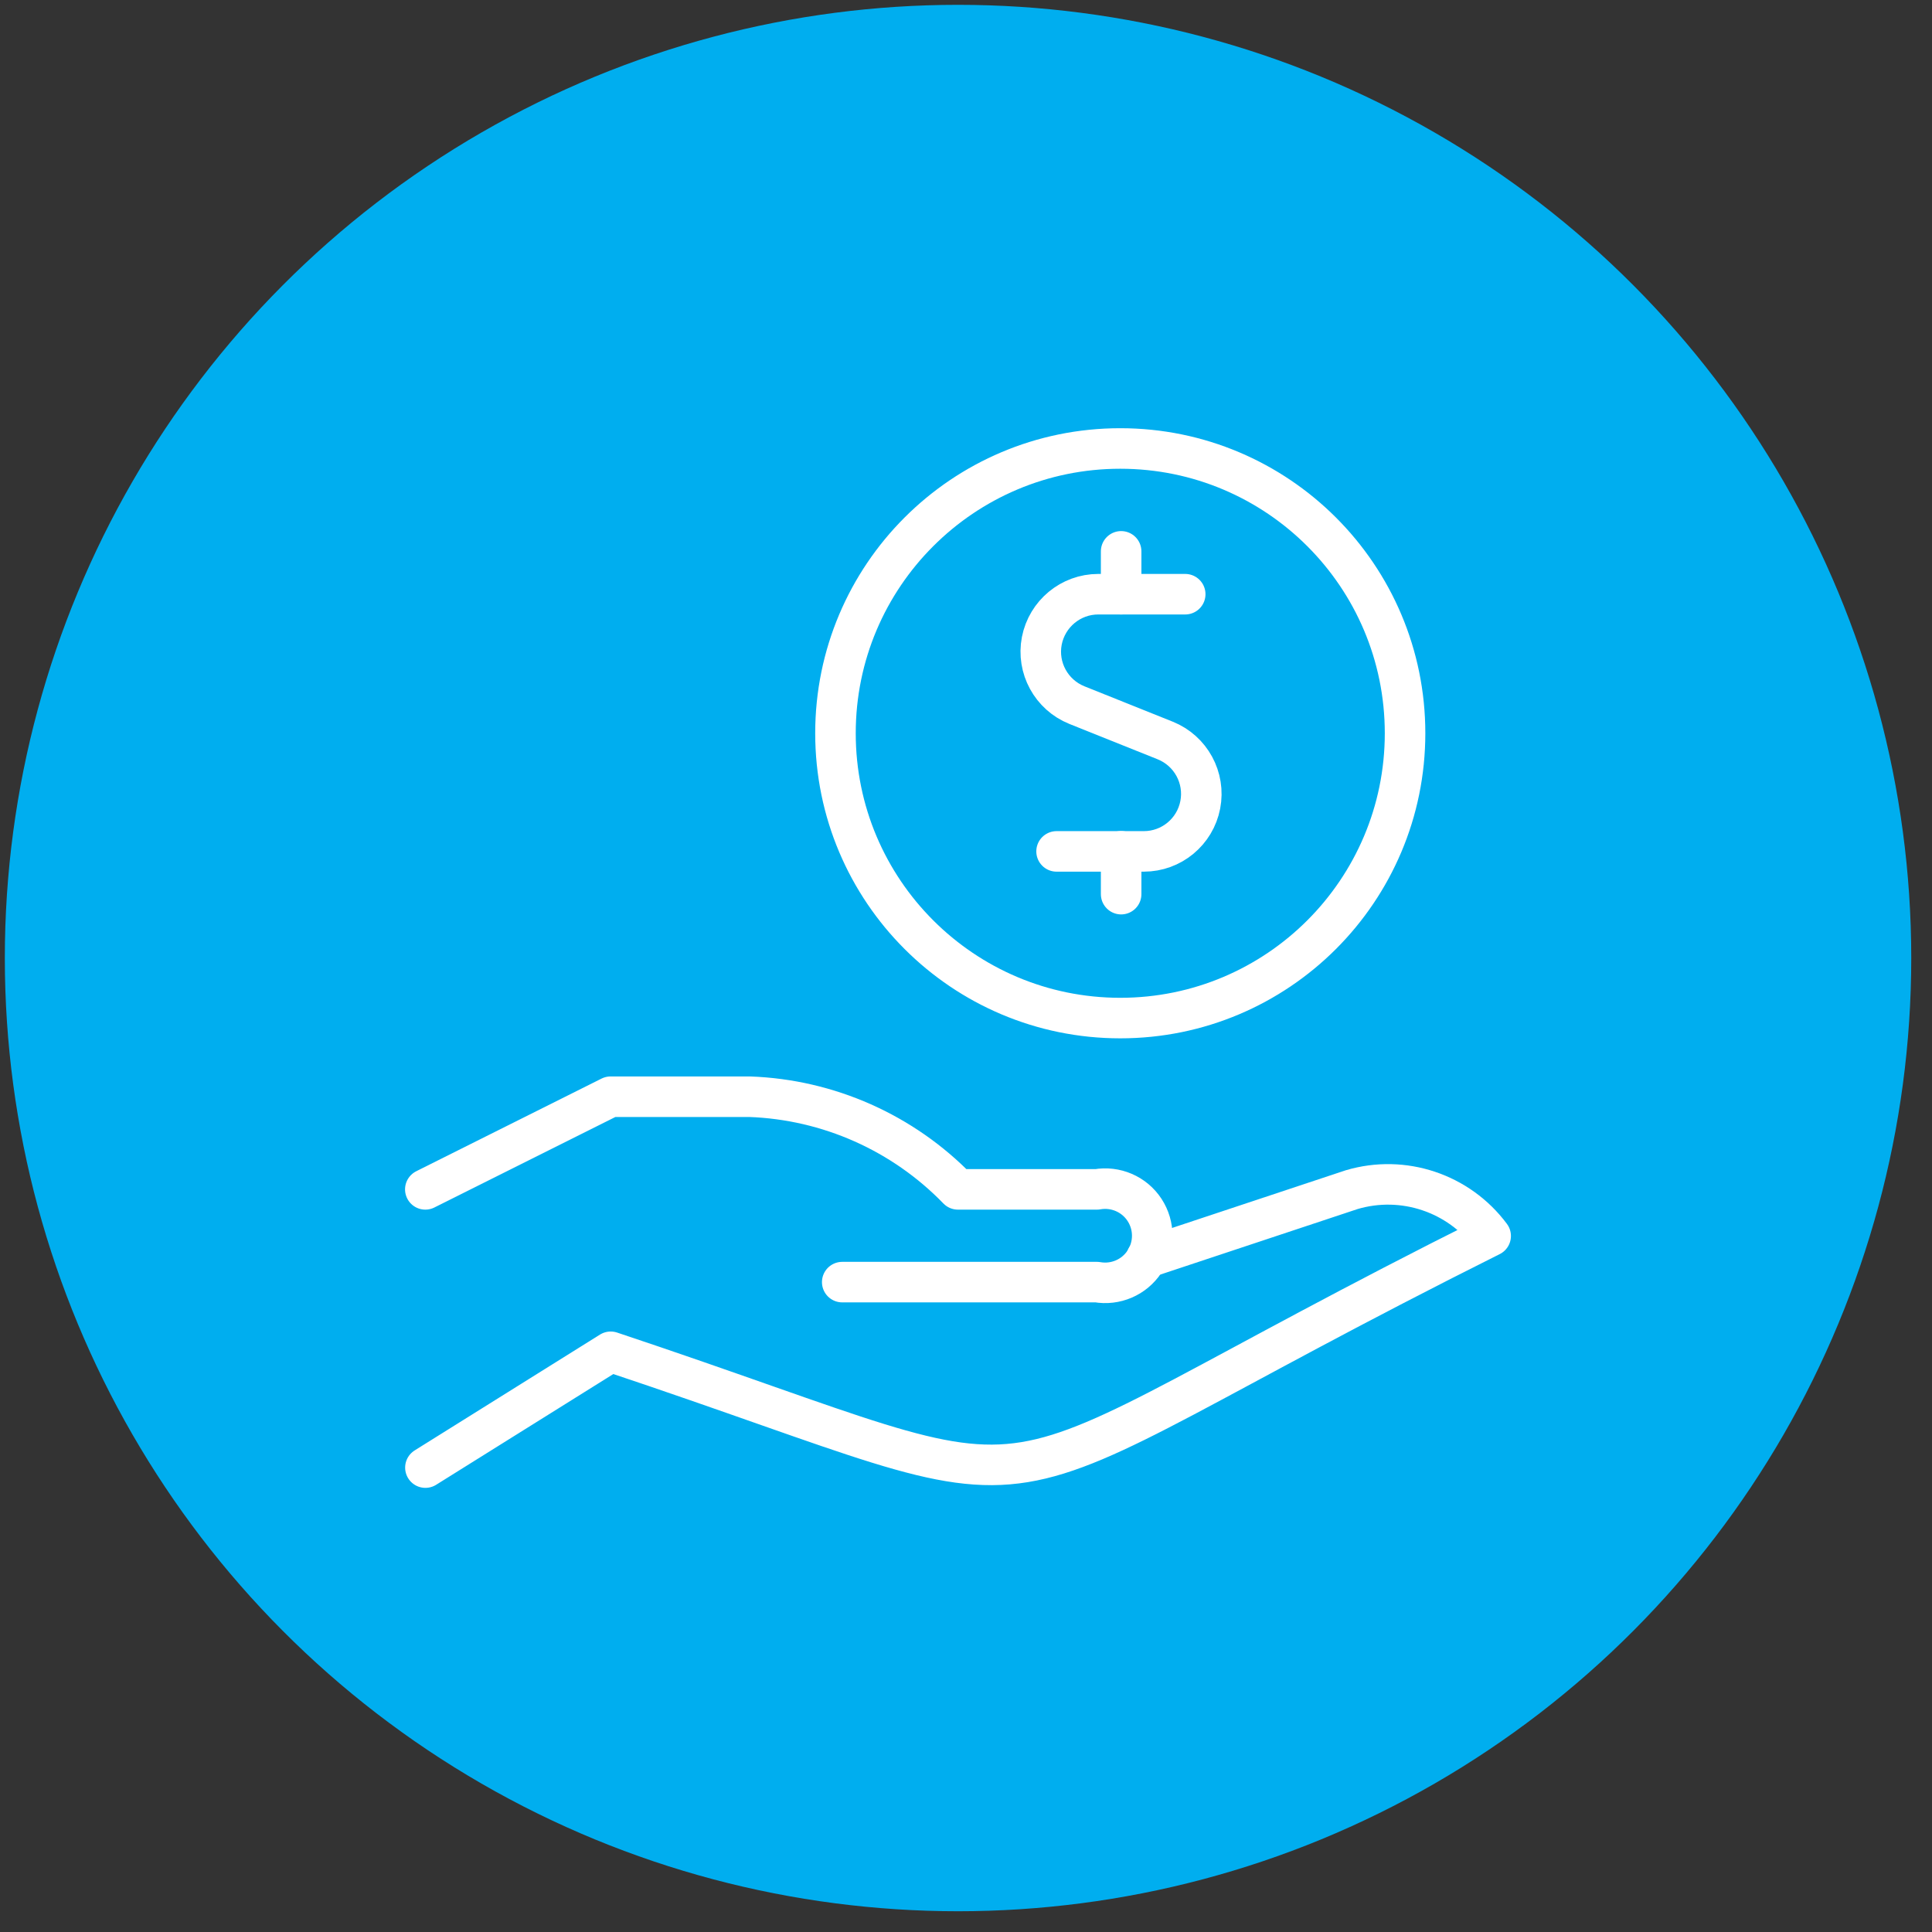
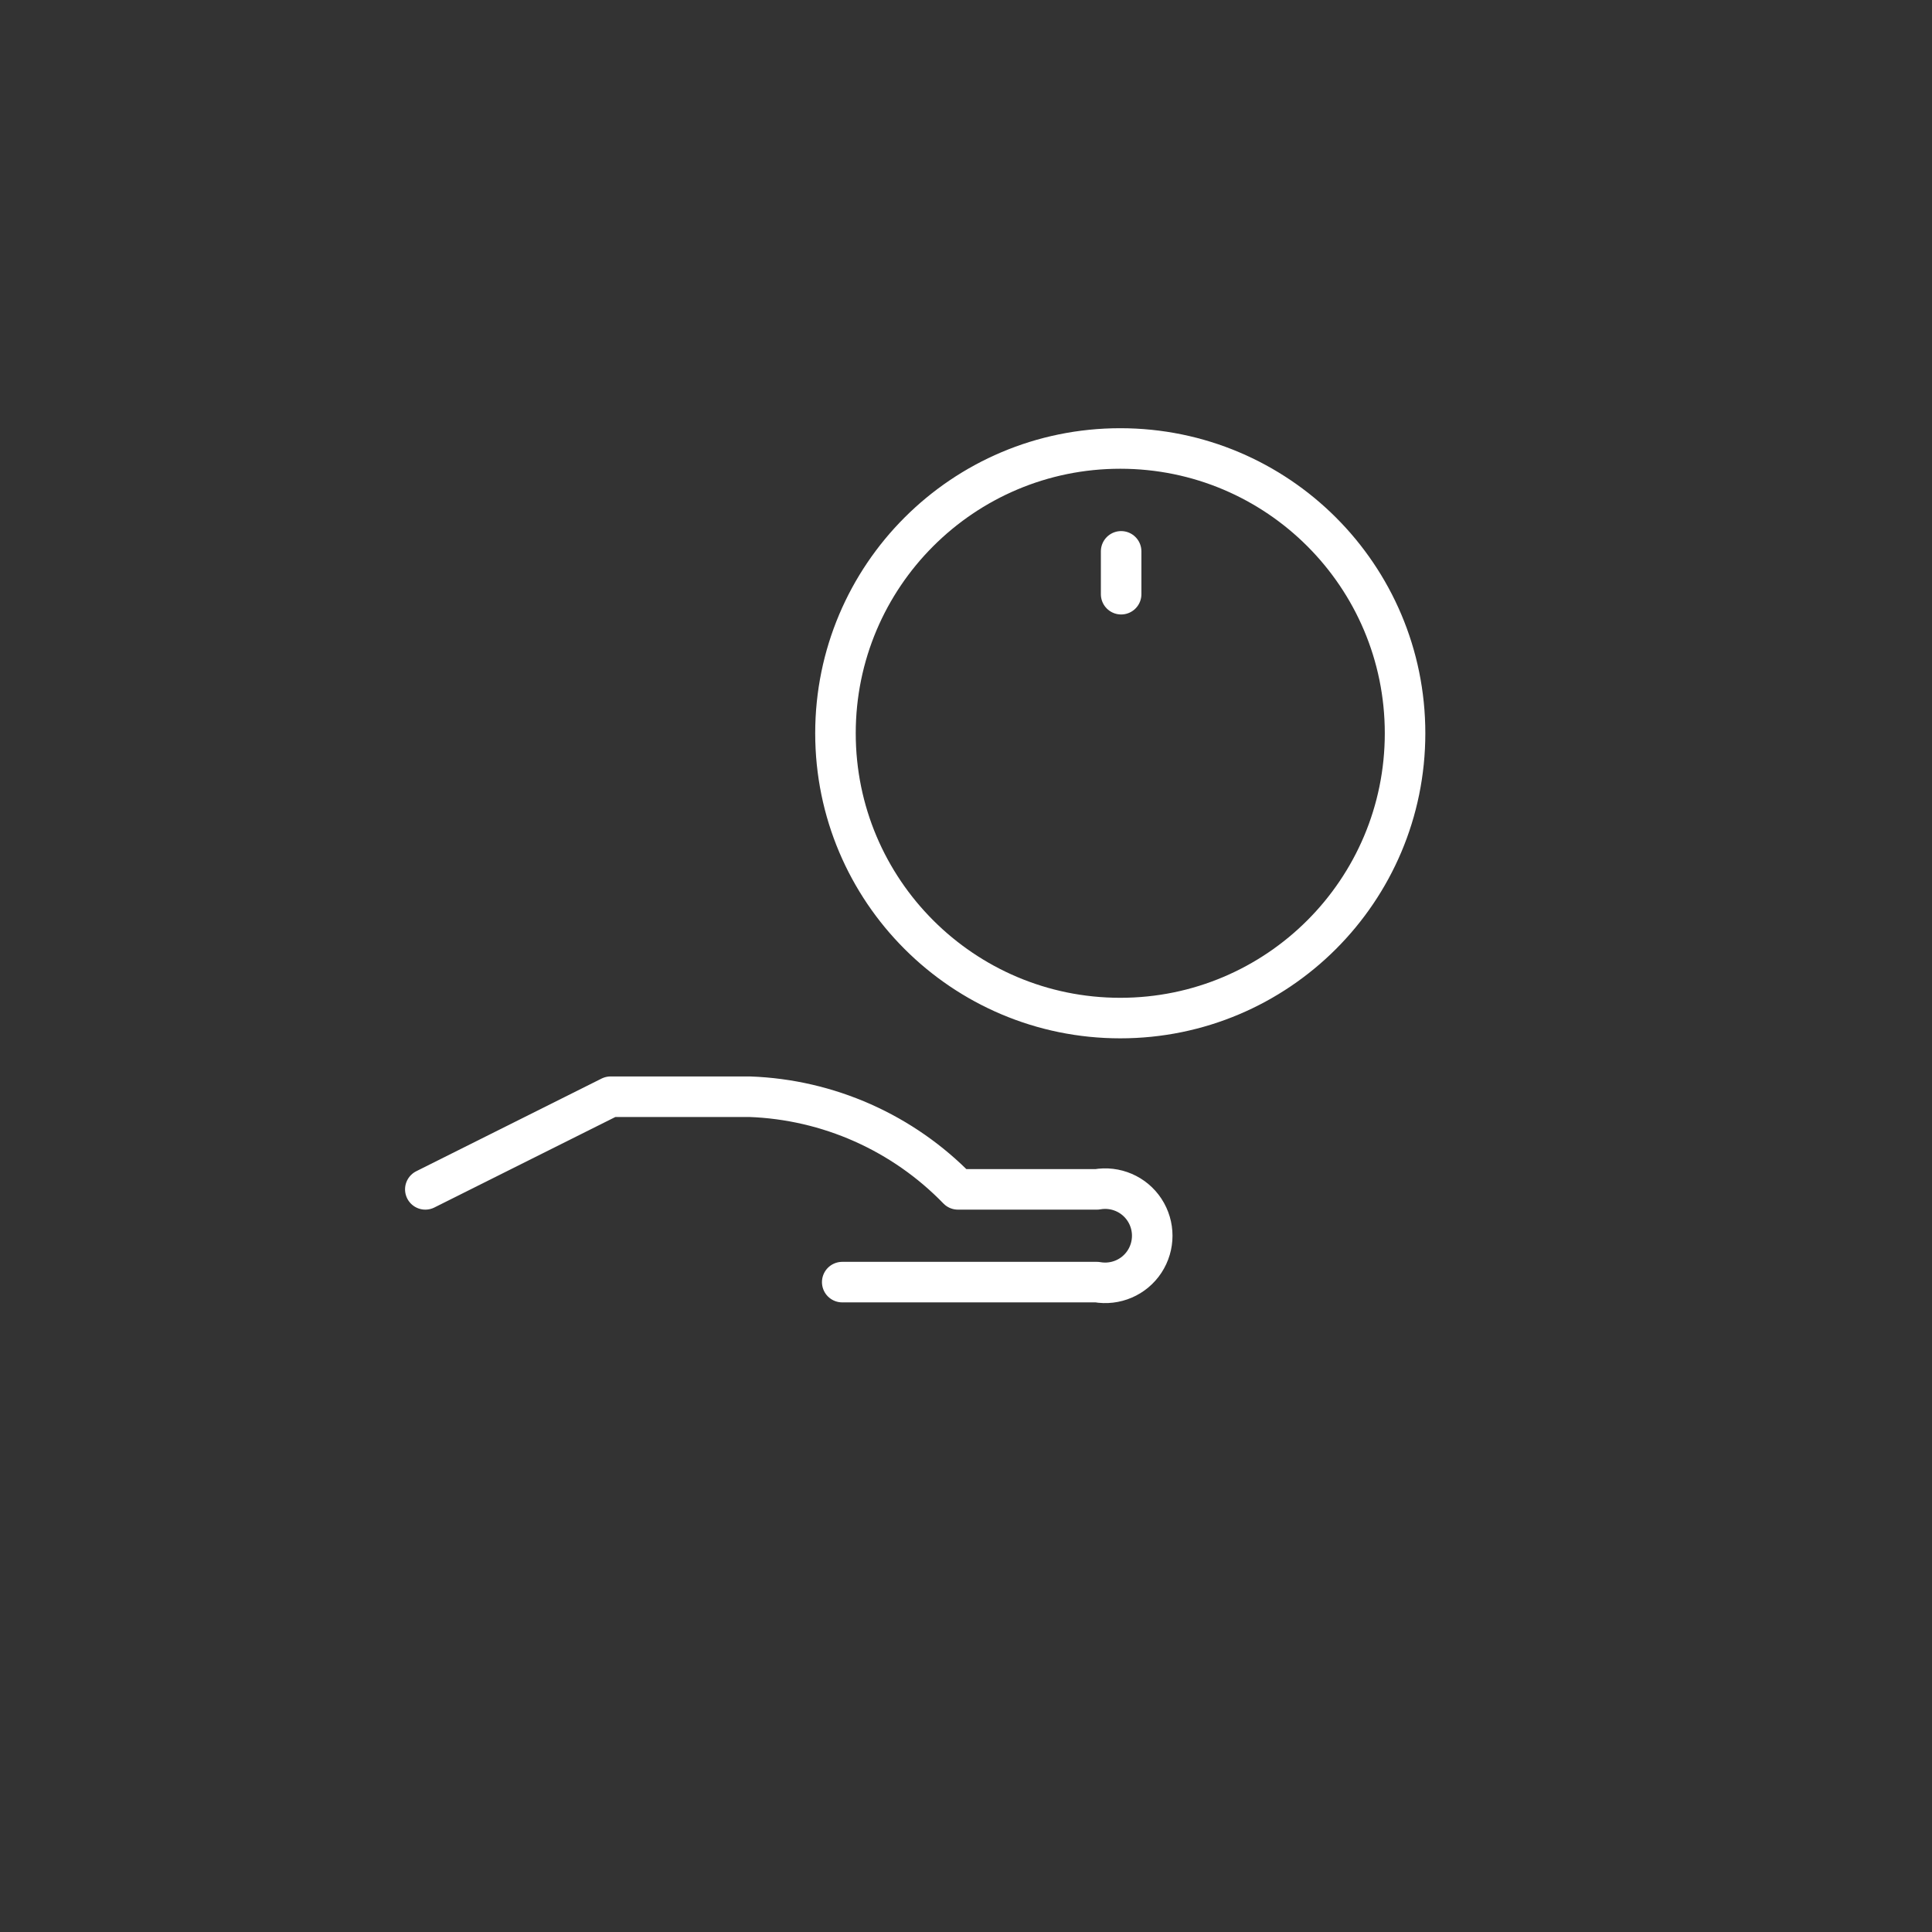
<svg xmlns="http://www.w3.org/2000/svg" id="Layer_1" data-name="Layer 1" viewBox="0 0 200.19 200.19">
  <rect x="0" y="0" width="200.19" height="200.19" fill="#333333" stroke="none" />
  <defs>
    <style>
      .cls-1 {
        fill: #00aeef;
      }

      .cls-2 {
        fill: none;
        stroke: #fff;
        stroke-linecap: round;
        stroke-linejoin: round;
        stroke-width: 4.2px;
      }
    </style>
  </defs>
-   <circle class="cls-1" cx="99.27" cy="99.27" r="98.77" />
  <g>
-     <path id="Shape_1188" data-name="Shape 1188" class="cls-2" d="M118.8,130.33l21.26-7.06c5.33-1.58,11.08.34,14.4,4.8-58.68,29.33-39.7,29.16-91.18,12l-19.2,12" />
    <path id="Shape_1189" data-name="Shape 1189" class="cls-2" d="M87.27,132.85h26.39c1.92.34,3.86-.49,4.93-2.12,1.07-1.63,1.07-3.74,0-5.37-1.07-1.63-3.01-2.46-4.93-2.12h-14.4c-5.69-5.87-13.43-9.31-21.59-9.6h-14.4l-19.2,9.6" />
    <path id="Oval_64" data-name="Oval 64" class="cls-2" d="M116.08,105.49c16.3,0,29.51-13.21,29.51-29.51s-13.21-29.51-29.51-29.51-29.51,13.21-29.51,29.51,13.21,29.51,29.51,29.51Z" />
    <path id="Shape_64" data-name="Shape 64" class="cls-2" d="M116.17,61.57v-4.44" />
-     <path id="Shape_65" data-name="Shape 65" class="cls-2" d="M122.81,61.57h-9.01c-2.85,0-5.3,2.03-5.85,4.83-.54,2.8.98,5.59,3.63,6.66l9.16,3.67c2.65,1.07,4.17,3.86,3.63,6.66-.54,2.8-2.99,4.83-5.85,4.83h-9.04" />
-     <path id="Shape_66" data-name="Shape 66" class="cls-2" d="M116.17,92.65v-4.44" />
  </g>
</svg>